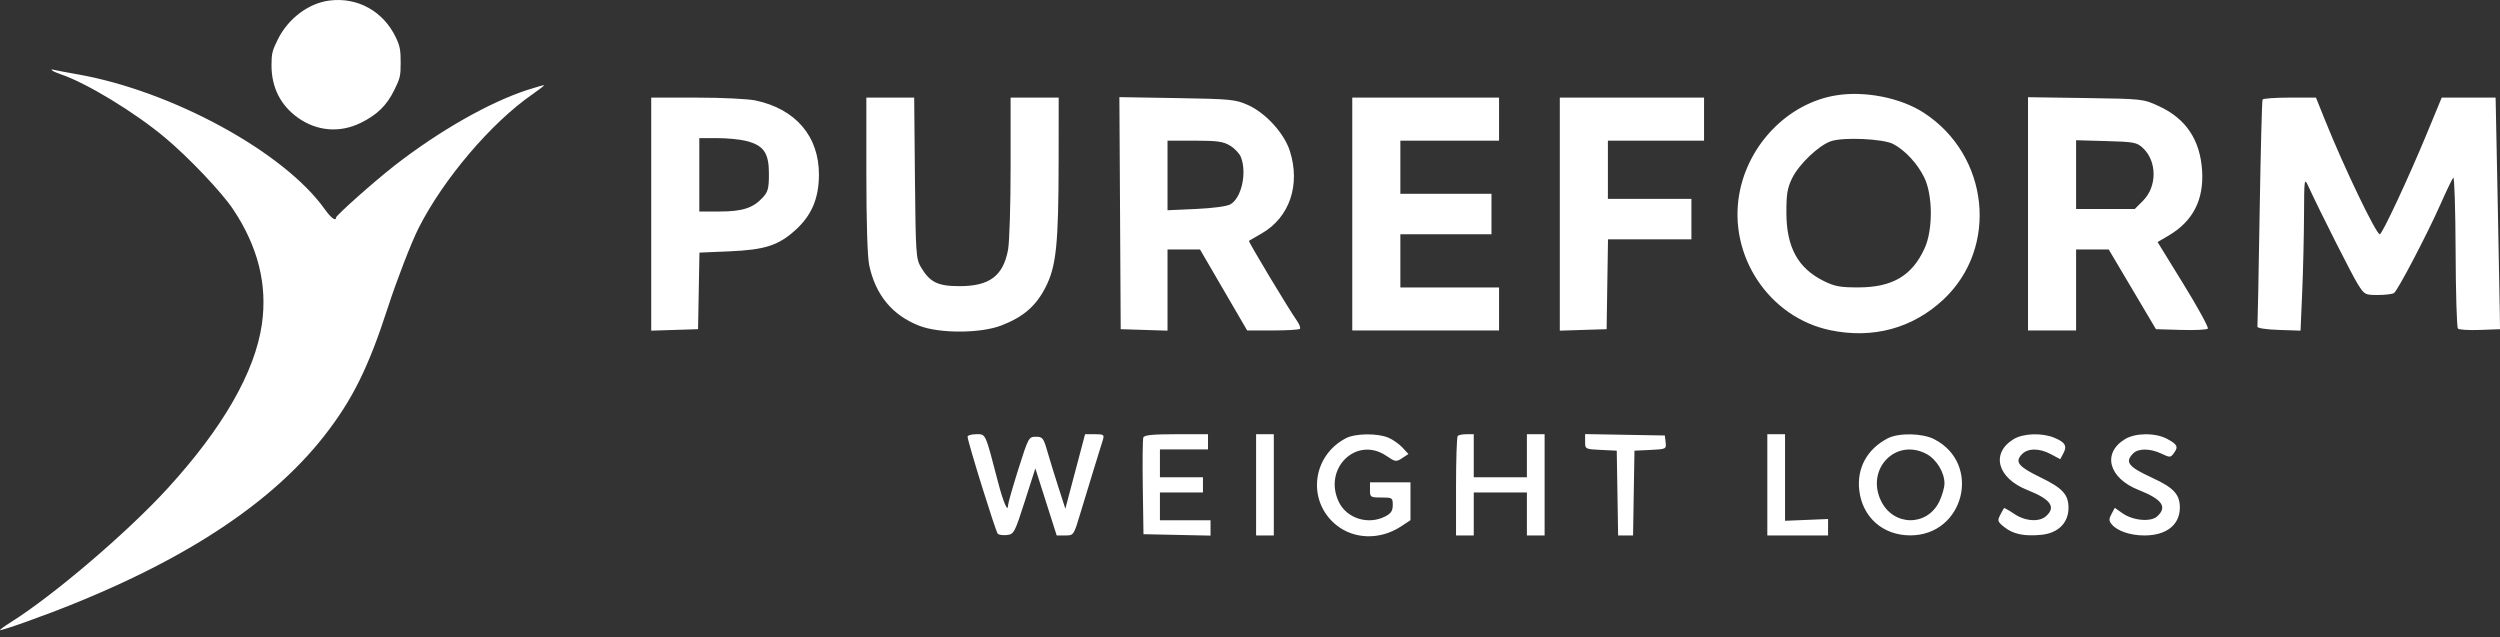
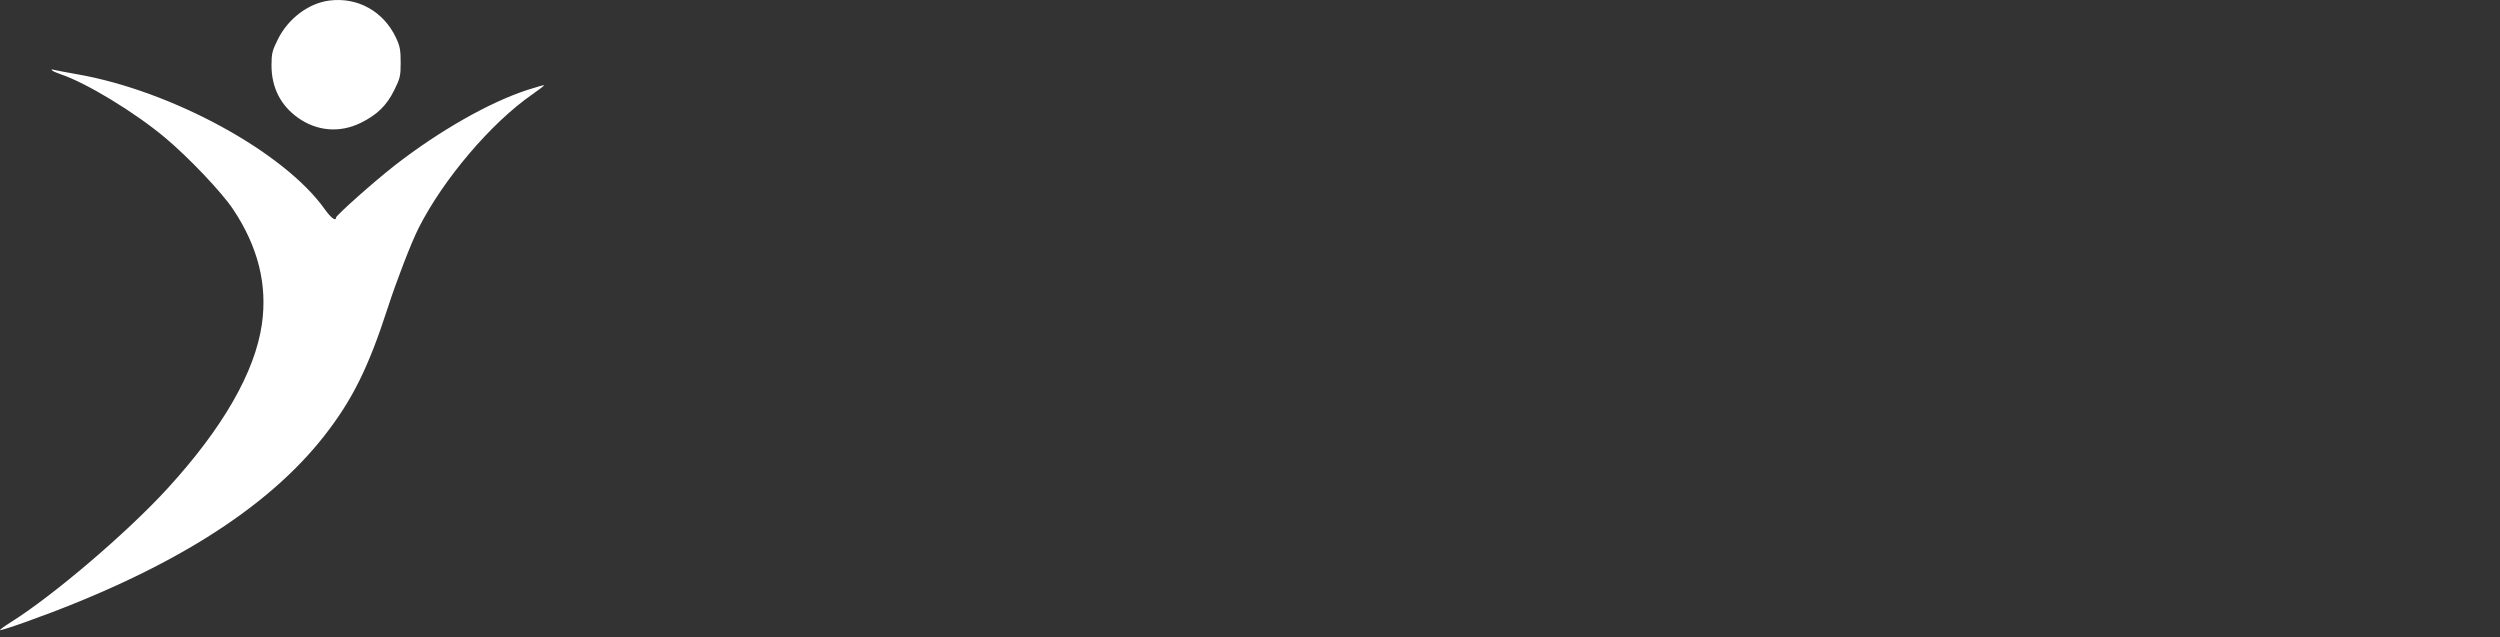
<svg xmlns="http://www.w3.org/2000/svg" width="153" height="39" viewBox="0 0 153 39" fill="none">
  <rect x="0" y="0" width="153" height="39" fill="#333333" stroke="none" />
  <path fill-rule="evenodd" clip-rule="evenodd" d="M20.162 0.033C18.886 0.194 17.636 1.134 17.006 2.406C16.658 3.108 16.616 3.281 16.616 4.005C16.617 5.35 17.169 6.444 18.227 7.201C19.391 8.033 20.796 8.149 22.076 7.52C23.079 7.027 23.659 6.462 24.123 5.527C24.49 4.786 24.521 4.651 24.521 3.821C24.521 3.063 24.476 2.823 24.238 2.316C23.479 0.7 21.897 -0.186 20.162 0.033ZM3.188 4.309C3.246 4.361 3.484 4.468 3.716 4.546C5.284 5.071 8.244 6.868 10.105 8.427C11.544 9.632 13.573 11.767 14.264 12.805C15.794 15.099 16.376 17.424 16.026 19.849C15.605 22.771 13.632 26.203 10.244 29.904C7.781 32.594 3.278 36.438 0.675 38.07C0.28 38.318 -0.023 38.541 0.001 38.565C0.026 38.589 0.729 38.365 1.564 38.068C10.28 34.957 16.34 31.174 19.874 26.637C21.579 24.448 22.55 22.485 23.732 18.836C24.276 17.157 25.173 14.837 25.621 13.953C27.129 10.971 30.056 7.526 32.556 5.791C32.984 5.494 33.319 5.235 33.3 5.216C33.281 5.197 32.819 5.327 32.274 5.505C29.942 6.265 26.882 8.007 24.163 10.12C22.943 11.069 20.561 13.185 20.561 13.32C20.561 13.566 20.25 13.332 19.874 12.803C17.39 9.305 10.522 5.56 4.732 4.546C4.057 4.427 3.41 4.304 3.294 4.272C3.163 4.236 3.123 4.25 3.188 4.309Z" fill="white" />
-   <path fill-rule="evenodd" clip-rule="evenodd" d="M112.342 5.84C109.434 6.326 106.988 8.825 106.445 11.867C105.766 15.664 108.27 19.421 112.001 20.206C114.612 20.755 117.05 20.096 118.936 18.332C122.337 15.151 121.745 9.506 117.738 6.902C116.315 5.978 114.113 5.544 112.342 5.84ZM39.855 13.105V20.236L41.288 20.191L42.721 20.146L42.764 17.803L42.806 15.46L44.622 15.383C46.805 15.289 47.626 15.027 48.662 14.096C49.666 13.194 50.112 12.155 50.119 10.705C50.13 8.35 48.7 6.67 46.237 6.148C45.785 6.053 44.165 5.974 42.636 5.974H39.855V13.105ZM53.021 10.691C53.021 13.593 53.088 15.723 53.195 16.228C53.582 18.052 54.611 19.297 56.261 19.937C57.499 20.417 59.999 20.41 61.273 19.922C62.623 19.404 63.398 18.737 63.988 17.581C64.645 16.293 64.782 14.963 64.788 9.808L64.792 5.974H63.321H61.849V10.213C61.849 12.544 61.779 14.826 61.693 15.285C61.393 16.888 60.56 17.513 58.725 17.513C57.385 17.513 56.904 17.275 56.351 16.335C56.062 15.845 56.038 15.484 55.994 10.892L55.948 5.974H54.484H53.021V10.691ZM68.547 13.046L68.587 20.146L70.02 20.191L71.452 20.236V17.752V15.268H72.446H73.441L74.884 17.746L76.327 20.224H77.891C78.751 20.224 79.499 20.18 79.553 20.125C79.608 20.071 79.524 19.845 79.367 19.622C78.859 18.902 76.382 14.777 76.435 14.74C76.463 14.72 76.815 14.515 77.217 14.285C78.923 13.308 79.605 11.3 78.934 9.224C78.586 8.147 77.451 6.906 76.373 6.426C75.61 6.085 75.329 6.058 72.032 6.003L68.506 5.945L68.547 13.046ZM82.759 13.099V20.224H87.251H91.742V18.907V17.591H88.722H85.702V15.965V14.338H88.49H91.278V13.099V11.86H88.49H85.702V10.234V8.607H88.722H91.742V7.291V5.974H87.251H82.759V13.099ZM95.46 13.105V20.236L96.892 20.191L98.325 20.146L98.367 17.397L98.41 14.648H100.962H103.514V13.409V12.17H100.958H98.403V10.389V8.607H101.345H104.288V7.291V5.974H99.874H95.46V13.105ZM124.114 13.086V20.224H125.585H127.057V17.746V15.268H128.055H129.054L130.499 17.707L131.944 20.146L133.475 20.191C134.317 20.216 135.057 20.181 135.119 20.114C135.182 20.047 134.515 18.827 133.638 17.403L132.044 14.814L132.704 14.427C134.207 13.547 134.886 12.231 134.768 10.429C134.646 8.556 133.777 7.26 132.133 6.501C131.164 6.053 131.149 6.052 127.637 6L124.114 5.949V13.086ZM138.469 6.091C138.432 6.155 138.351 9.273 138.29 13.022C138.229 16.77 138.169 19.906 138.155 19.992C138.141 20.082 138.686 20.165 139.462 20.191L140.793 20.235L140.894 17.882C140.95 16.587 141.001 14.476 141.006 13.191C141.016 10.911 141.022 10.867 141.268 11.395C142.052 13.086 143.952 16.843 144.305 17.402C144.705 18.035 144.743 18.055 145.529 18.053C145.975 18.052 146.417 18 146.511 17.937C146.74 17.785 148.551 14.324 149.367 12.48C149.725 11.67 150.073 10.947 150.141 10.873C150.21 10.799 150.273 12.819 150.283 15.362C150.292 17.905 150.356 20.043 150.426 20.112C150.495 20.181 151.102 20.217 151.776 20.192L153 20.146L152.988 19.14C152.982 18.586 152.921 15.397 152.854 12.054L152.731 5.974H151.082H149.433L148.52 8.182C147.405 10.879 145.789 14.338 145.644 14.338C145.417 14.338 143.434 10.204 142.282 7.33L141.738 5.974H140.137C139.257 5.974 138.506 6.027 138.469 6.091ZM45.66 8.623C46.735 8.893 47.058 9.355 47.058 10.621C47.058 11.536 47.005 11.738 46.67 12.1C46.087 12.732 45.427 12.944 44.042 12.944H42.798V10.698V8.453H43.891C44.493 8.453 45.288 8.529 45.66 8.623ZM115.864 8.813C116.601 9.202 117.349 10.01 117.768 10.87C118.29 11.944 118.301 14.064 117.789 15.19C117.023 16.876 115.819 17.587 113.728 17.589C112.613 17.591 112.276 17.528 111.602 17.192C110.03 16.408 109.333 15.131 109.327 13.022C109.324 11.871 109.387 11.5 109.684 10.895C110.102 10.044 111.317 8.89 112.059 8.64C112.827 8.382 115.254 8.492 115.864 8.813ZM75.29 8.918C75.569 9.088 75.865 9.406 75.948 9.624C76.32 10.602 75.978 12.119 75.299 12.506C75.086 12.627 74.22 12.744 73.195 12.789L71.452 12.867L71.452 10.737L71.452 8.607L73.117 8.608C74.508 8.609 74.866 8.66 75.29 8.918ZM131.151 9.062C132.016 9.876 132.017 11.42 131.153 12.286L130.65 12.789H128.853H127.057V10.685V8.582L128.903 8.633C130.61 8.681 130.78 8.713 131.151 9.062ZM59.216 26.729C59.216 27.016 60.934 32.535 61.063 32.665C61.134 32.736 61.39 32.771 61.632 32.743C62.051 32.695 62.103 32.596 62.718 30.679L63.363 28.665L64.016 30.718L64.67 32.77H65.191C65.711 32.77 65.712 32.769 66.117 31.415C66.34 30.669 66.717 29.432 66.956 28.665C67.195 27.899 67.437 27.114 67.495 26.923C67.592 26.603 67.551 26.574 67.004 26.574H66.407L65.803 28.854L65.199 31.134L64.776 29.822C64.543 29.101 64.238 28.11 64.097 27.62C63.862 26.802 63.805 26.729 63.396 26.729C62.961 26.729 62.936 26.777 62.322 28.716C61.977 29.808 61.694 30.798 61.694 30.915C61.694 31.413 61.404 30.748 61.083 29.517C60.285 26.454 60.34 26.574 59.747 26.574C59.455 26.574 59.216 26.644 59.216 26.729ZM69.972 26.773C69.93 26.882 69.915 28.259 69.939 29.832L69.981 32.692L72.033 32.736L74.085 32.779V32.31V31.84H72.537H70.988V30.989V30.137H72.304H73.621V29.672V29.207H72.304H70.988V28.355V27.504H72.459H73.93V27.039V26.574H71.99C70.554 26.574 70.029 26.626 69.972 26.773ZM76.873 29.672V32.77H77.415H77.957V29.672V26.574H77.415H76.873V29.672ZM82.372 26.818C80.297 27.897 79.979 30.648 81.759 32.115C82.852 33.016 84.463 33.058 85.741 32.218L86.321 31.836V30.677V29.517H85.082H83.843V29.982C83.843 30.429 83.869 30.447 84.54 30.447C85.21 30.447 85.237 30.464 85.237 30.907C85.237 31.261 85.131 31.423 84.78 31.604C83.738 32.143 82.416 31.729 81.933 30.712C80.958 28.657 83.023 26.661 84.845 27.898C85.397 28.272 85.445 28.279 85.811 28.039L86.196 27.787L85.833 27.393C85.633 27.176 85.245 26.903 84.971 26.787C84.305 26.503 82.947 26.519 82.372 26.818ZM89.213 26.678C89.156 26.734 89.109 28.128 89.109 29.775V32.77H89.651H90.194V31.453V30.137H91.82H93.446V31.453V32.77H93.988H94.53V29.672V26.574H93.988H93.446V27.891V29.207H91.82H90.194V27.891V26.574H89.755C89.513 26.574 89.269 26.621 89.213 26.678ZM97.009 27.028C97.009 27.485 97.016 27.489 97.977 27.535L98.945 27.581L98.987 30.175L99.029 32.77H99.487H99.944L99.986 30.175L100.029 27.581L101.007 27.535C101.968 27.489 101.983 27.481 101.936 27.07L101.888 26.652L99.448 26.609L97.009 26.566V27.028ZM108.16 29.672V32.77H110.019H111.878V32.266V31.763L110.561 31.818L109.245 31.872V29.223V26.574H108.703H108.16V29.672ZM115.518 26.831C114.255 27.496 113.628 28.654 113.789 30.02C113.984 31.662 115.238 32.765 116.911 32.765C120.214 32.765 121.301 28.373 118.37 26.877C117.637 26.504 116.185 26.48 115.518 26.831ZM123.233 26.876C121.822 27.737 122.233 29.259 124.073 29.988C125.501 30.553 125.841 31.026 125.224 31.584C124.804 31.965 123.941 31.904 123.265 31.446C122.945 31.228 122.666 31.072 122.645 31.097C122.624 31.122 122.518 31.313 122.41 31.521C122.231 31.863 122.254 31.931 122.66 32.256C123.204 32.691 123.875 32.832 124.926 32.731C125.954 32.632 126.592 32 126.592 31.081C126.592 30.265 126.229 29.87 124.878 29.215C123.539 28.567 123.302 28.282 123.718 27.823C124.084 27.418 124.796 27.41 125.528 27.803L126.086 28.102L126.28 27.74C126.52 27.291 126.39 27.068 125.726 26.791C124.977 26.478 123.822 26.517 123.233 26.876ZM130.048 26.876C128.637 27.737 129.048 29.259 130.888 29.988C132.333 30.56 132.657 31.025 132.017 31.605C131.621 31.963 130.523 31.859 129.882 31.402L129.426 31.078L129.225 31.454C129.057 31.766 129.06 31.874 129.24 32.092C129.578 32.498 130.378 32.77 131.241 32.77C132.581 32.77 133.407 32.12 133.407 31.066C133.407 30.254 133.03 29.847 131.718 29.243C130.249 28.567 130.023 28.277 130.552 27.747C130.869 27.43 131.594 27.437 132.281 27.763C132.803 28.011 132.839 28.009 133.042 27.731C133.327 27.342 133.258 27.198 132.627 26.859C131.914 26.477 130.69 26.485 130.048 26.876ZM117.909 27.787C118.513 28.111 119.002 28.914 119.002 29.582C119.002 29.833 118.86 30.333 118.686 30.693C117.939 32.236 115.874 32.214 115.119 30.655C114.17 28.695 116.033 26.78 117.909 27.787Z" fill="white" />
</svg>